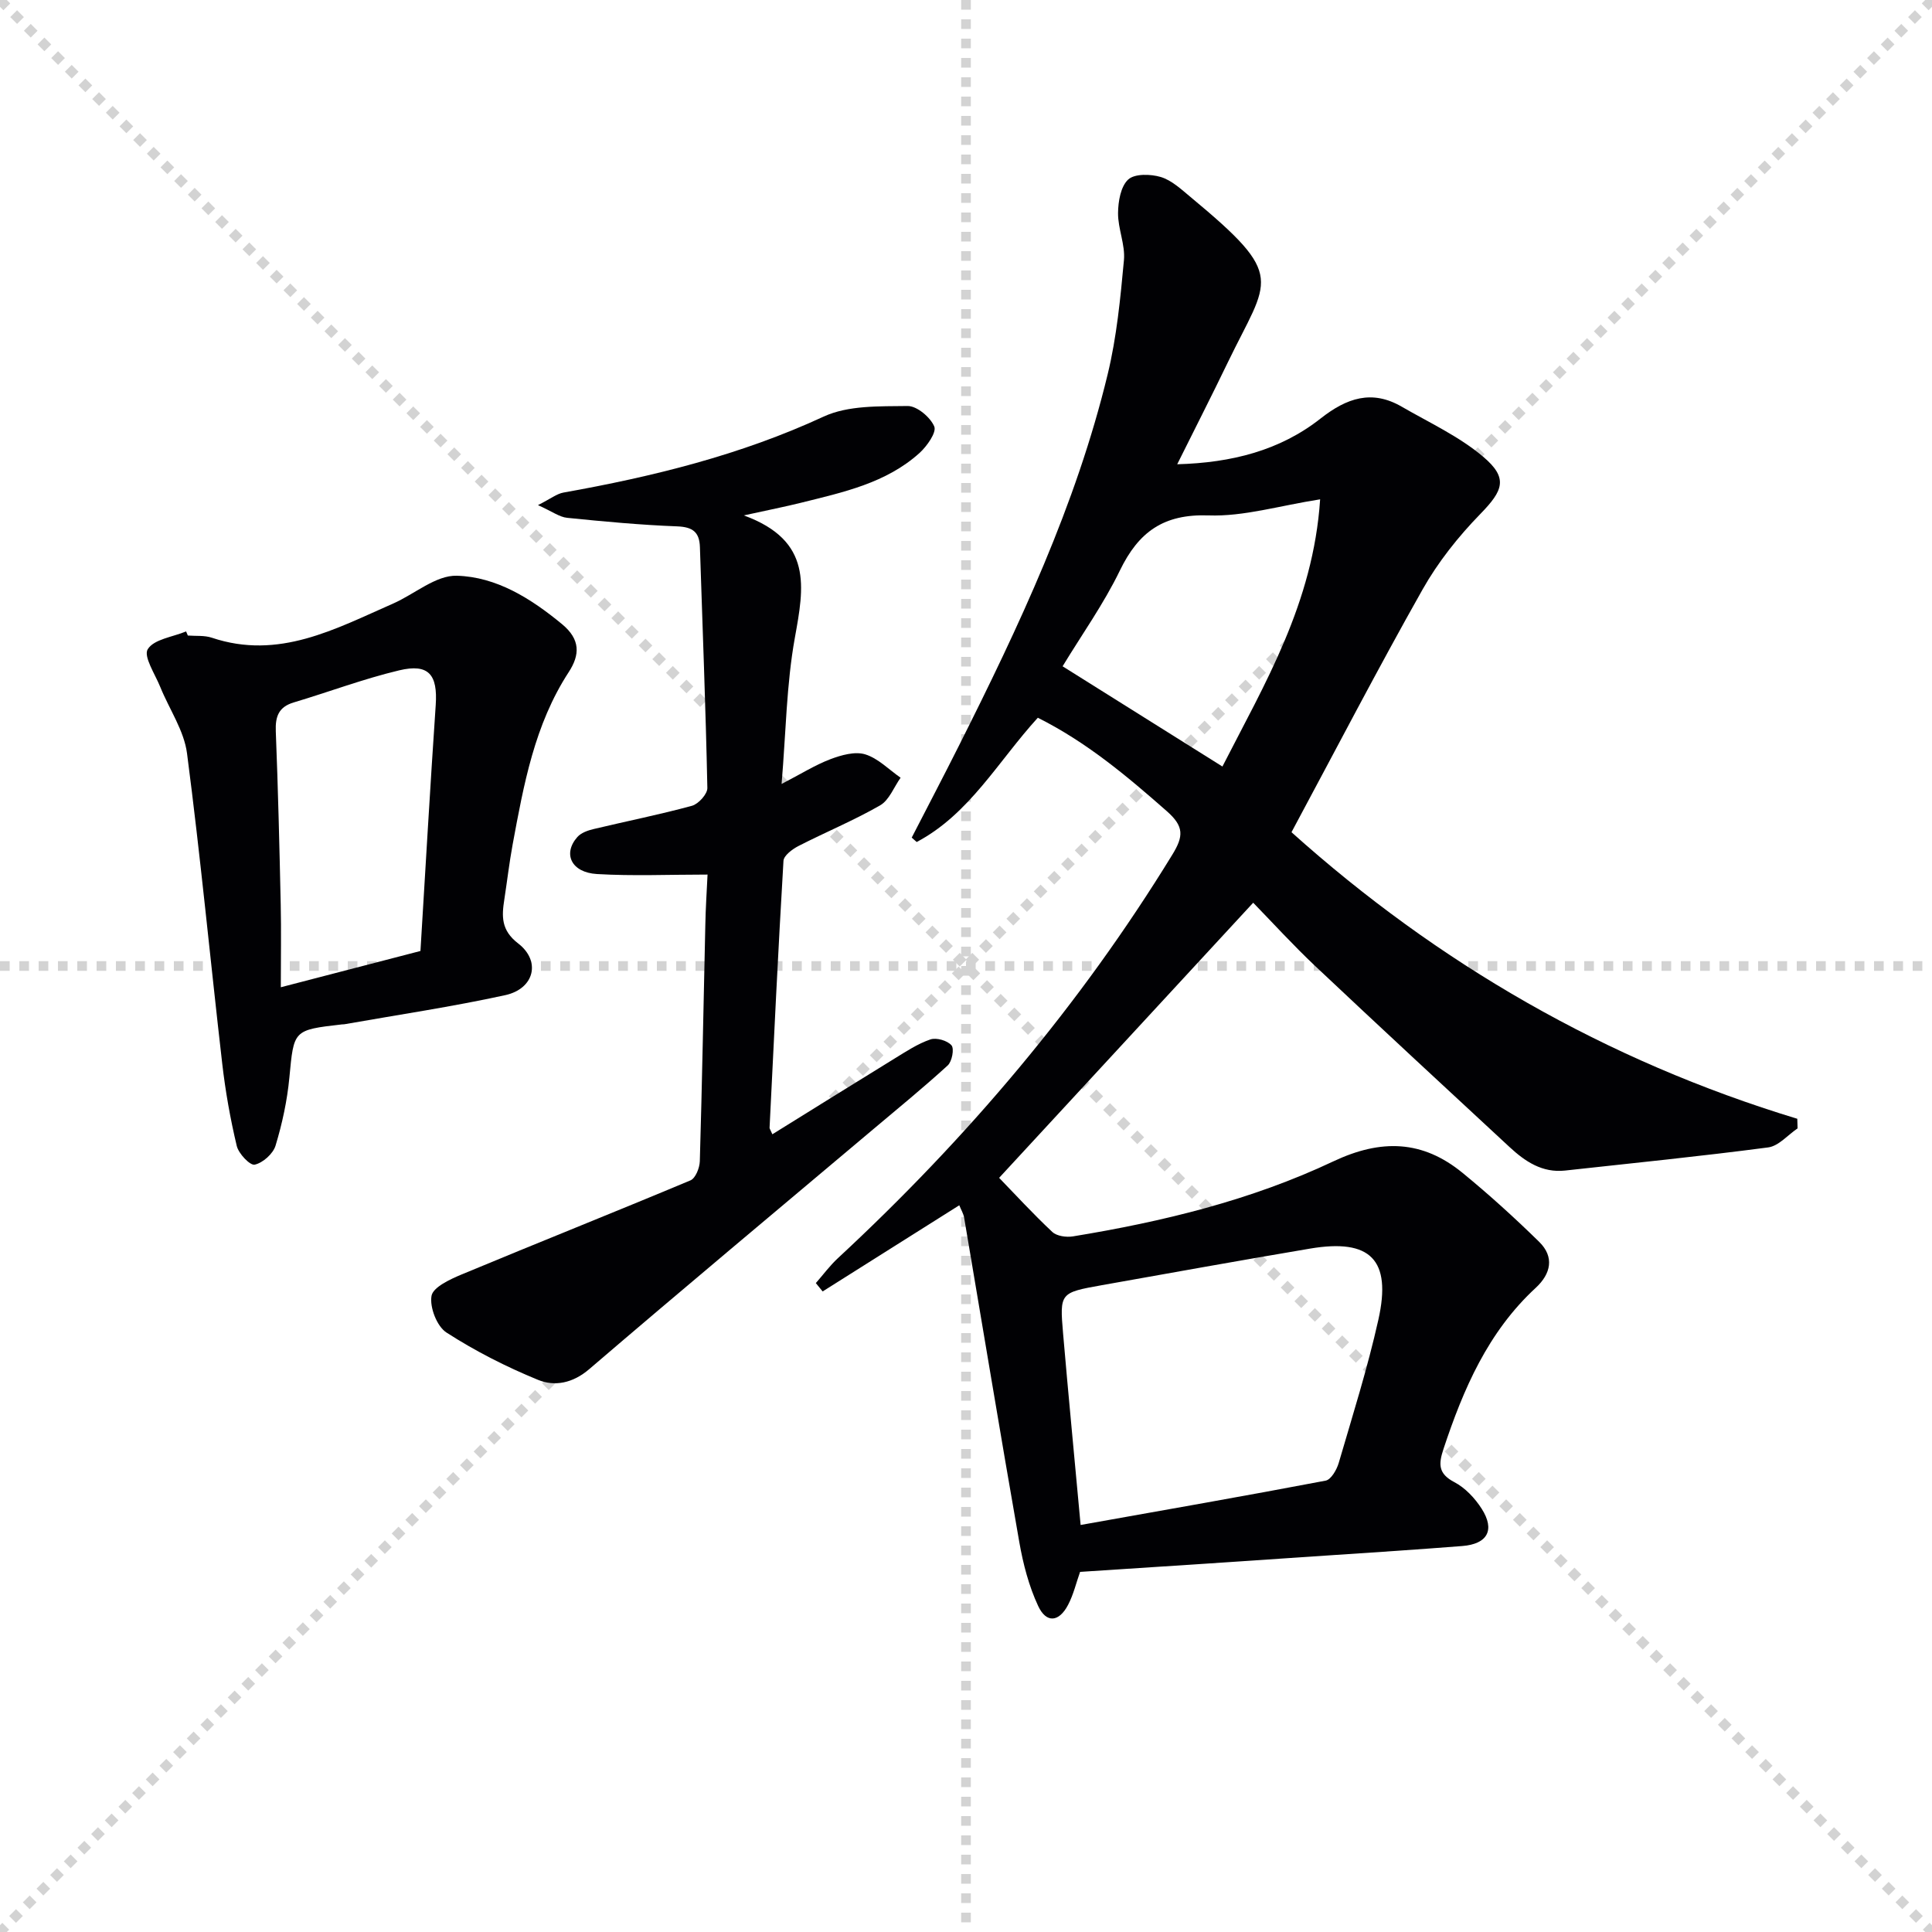
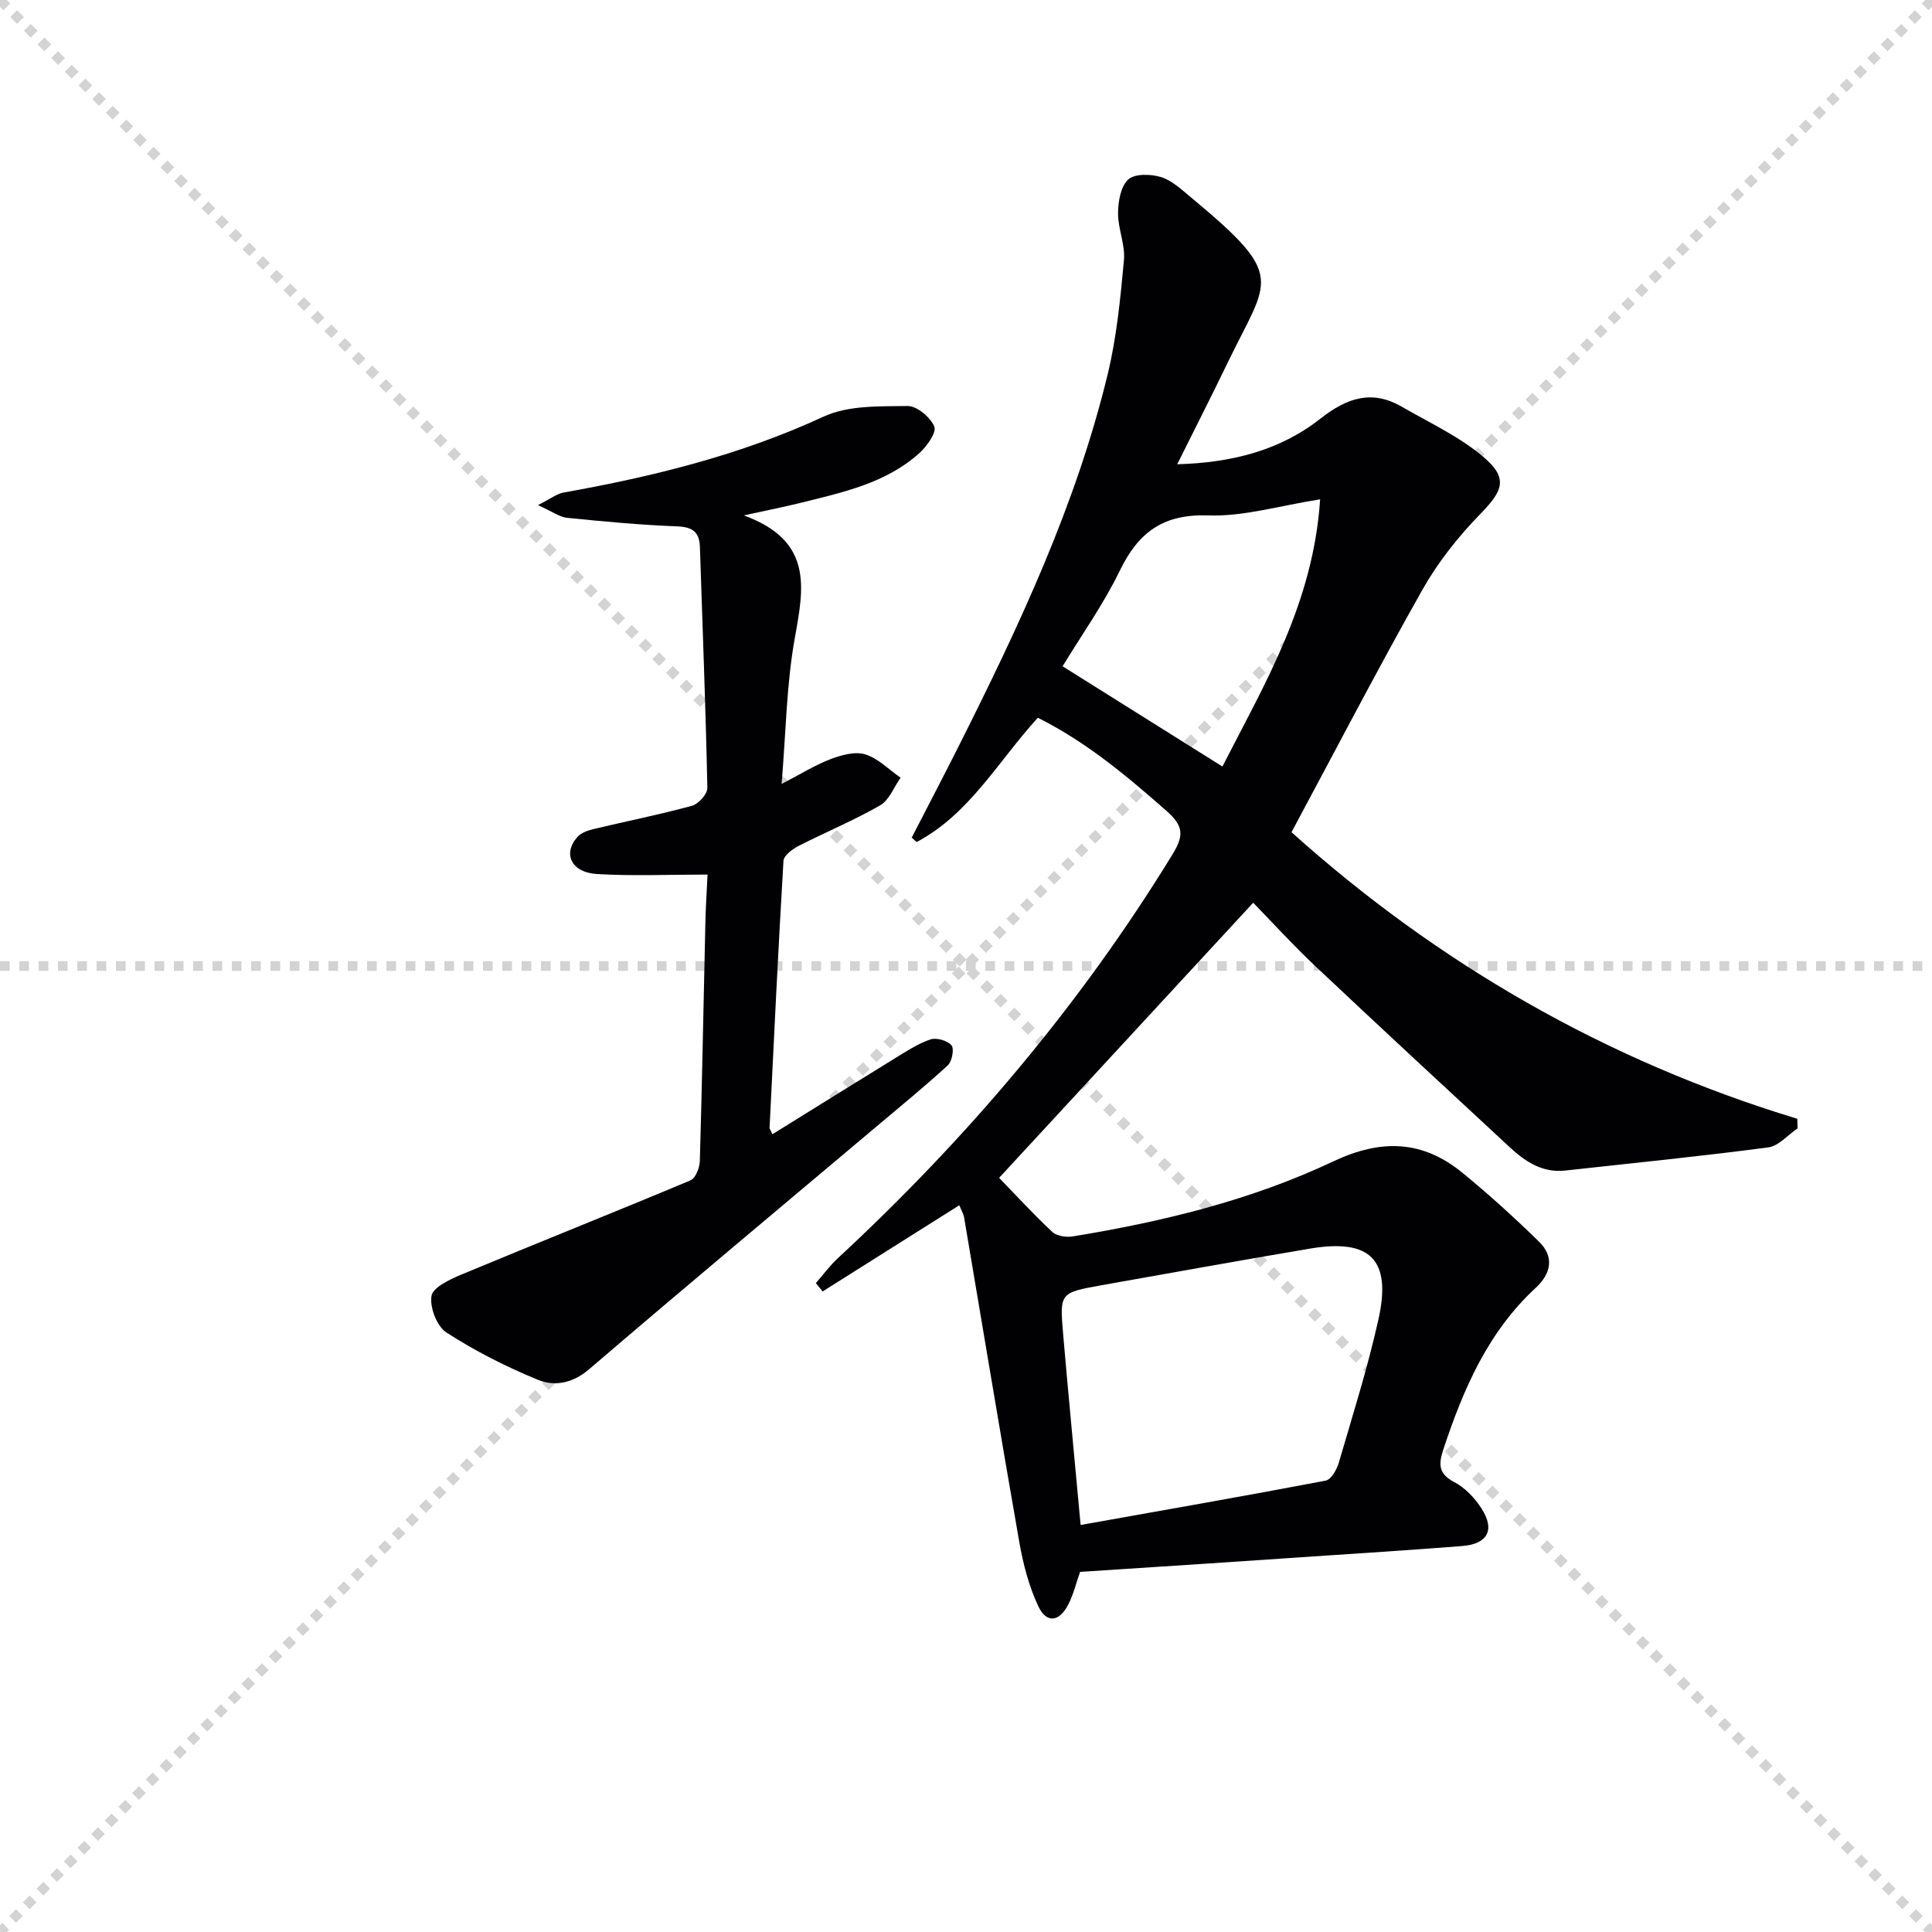
<svg xmlns="http://www.w3.org/2000/svg" enable-background="new 0 0 400 400" viewBox="0 0 400 400">
  <g stroke="lightgray" stroke-dasharray="1,1" stroke-width="1" transform="scale(2, 2)">
    <line x1="0" y1="0" x2="200" y2="200" />
    <line x1="200" y1="0" x2="0" y2="200" />
-     <line x1="100" y1="0" x2="100" y2="200" />
    <line x1="0" y1="100" x2="200" y2="100" />
  </g>
  <g fill="#010104">
    <path d="m223.62 325.44c-.8 2.24-1.36 4.69-2.49 6.84-1.88 3.58-4.5 3.84-6.19.22-1.92-4.11-3.11-8.69-3.9-13.19-3.93-22.39-7.62-44.82-11.43-67.23-.14-.8-.6-1.55-1-2.54-9.48 5.98-18.88 11.91-28.29 17.84-.47-.58-.94-1.15-1.41-1.73 1.51-1.72 2.88-3.59 4.55-5.14 26.76-24.82 50.16-52.39 69.27-83.58 2.31-3.77 2.45-5.82-1.15-8.98-8.26-7.27-16.6-14.29-26.71-19.35-8.19 8.97-14.16 19.96-25.08 25.73-.34-.3-.69-.61-1.03-.91 3.24-6.31 6.54-12.59 9.72-18.92 12.47-24.81 24.3-49.9 30.86-77.04 1.86-7.7 2.63-15.7 3.36-23.61.29-3.18-1.25-6.49-1.22-9.74.02-2.4.55-5.52 2.11-6.95 1.34-1.23 4.65-1.14 6.75-.51 2.27.69 4.25 2.57 6.16 4.15 20.02 16.61 16.14 16.74 7.71 34.22-3.31 6.86-6.77 13.64-10.48 21.1 11.28-.31 21.27-2.85 29.68-9.47 5.42-4.26 10.62-6.04 16.82-2.44 5.7 3.3 11.85 6.13 16.82 10.33 5.27 4.45 4.17 7.01-.57 11.88-4.55 4.67-8.75 9.95-11.95 15.62-9.24 16.36-17.9 33.05-27.14 50.26 30.22 27.12 65.07 47.3 104.72 59.33.02.66.04 1.33.06 1.99-2.02 1.36-3.93 3.66-6.09 3.94-13.98 1.84-28.02 3.25-42.04 4.79-4.74.52-8.3-1.89-11.52-4.88-13.43-12.44-26.87-24.88-40.2-37.44-4.59-4.33-8.85-9.01-12.86-13.13-17.82 19.29-35.25 38.17-52.6 56.96 3.31 3.41 7.01 7.46 11.01 11.2.92.87 2.9 1.14 4.27.92 18.58-3.04 36.87-7.48 53.91-15.53 9.92-4.68 18.49-4.4 26.78 2.4 5.49 4.5 10.77 9.29 15.84 14.26 3.18 3.12 2.45 6.6-.71 9.52-9.89 9.13-14.99 20.95-19.11 33.39-1.03 3.12-1.1 5.09 2.27 6.85 2.24 1.17 4.25 3.32 5.64 5.49 2.82 4.42 1.21 7.32-4.03 7.73-9.11.71-18.23 1.32-27.36 1.92-17.23 1.19-34.47 2.31-51.75 3.43zm.11-9.71c17.15-3.06 33.97-5.99 50.73-9.18 1.12-.21 2.3-2.26 2.71-3.67 2.88-9.85 5.98-19.66 8.21-29.66 2.78-12.43-1.66-16.82-14.15-14.71-14.38 2.43-28.73 5.01-43.09 7.57-8.67 1.55-8.76 1.59-8.04 10 1.09 12.73 2.33 25.45 3.63 39.65zm49.59-212.35c-8.49 1.33-15.84 3.59-23.09 3.33-9.33-.33-14.5 3.42-18.37 11.41-3.35 6.92-7.88 13.27-11.86 19.83 11.48 7.2 22.09 13.86 33.09 20.75 8.75-17.15 18.8-33.79 20.23-55.32z" />
    <path d="m146.49 181.07c-7.99 0-15.47.33-22.9-.11-5.32-.32-7.12-4.2-4.05-7.67.77-.87 2.18-1.37 3.39-1.65 6.77-1.62 13.62-2.98 20.33-4.81 1.35-.37 3.22-2.44 3.19-3.69-.34-16.63-1-33.25-1.54-49.87-.1-3.09-1.47-4.16-4.67-4.29-7.61-.29-15.22-1-22.81-1.77-1.61-.16-3.12-1.32-6.05-2.63 2.63-1.32 3.88-2.35 5.28-2.6 18.52-3.31 36.63-7.75 53.87-15.73 5.08-2.35 11.54-2.11 17.38-2.19 1.92-.03 4.71 2.32 5.52 4.24.51 1.22-1.52 4.1-3.07 5.5-6.93 6.24-15.82 8.12-24.52 10.29-3.29.82-6.62 1.47-11.84 2.62 14.35 5.24 12.45 14.89 10.57 25.31-1.75 9.68-1.85 19.65-2.75 30.29 4-2.07 6.93-3.92 10.11-5.13 2.25-.85 5.08-1.65 7.2-1 2.69.83 4.91 3.16 7.33 4.84-1.39 1.95-2.36 4.64-4.24 5.72-5.46 3.14-11.32 5.55-16.93 8.43-1.26.65-3.02 1.97-3.08 3.06-1.1 18.42-1.97 36.85-2.88 55.28-.01.14.12.29.58 1.33 8.5-5.27 16.88-10.51 25.3-15.68 2.4-1.47 4.8-3.07 7.43-3.96 1.24-.42 3.52.24 4.36 1.23.6.71.1 3.34-.78 4.15-5.02 4.59-10.29 8.89-15.5 13.28-19.6 16.51-39.27 32.93-58.73 49.61-3.41 2.92-7.15 3.63-10.61 2.21-6.57-2.69-12.98-5.95-18.94-9.79-1.98-1.27-3.51-5.23-3.1-7.59.31-1.8 3.83-3.43 6.22-4.43 15.77-6.57 31.65-12.89 47.4-19.49 1.04-.44 1.89-2.58 1.93-3.96.48-16.31.76-32.62 1.14-48.93.06-3.41.29-6.84.46-10.42z" />
-     <path d="m38.89 131.58c1.66.13 3.43-.06 4.96.45 13.86 4.66 25.58-1.82 37.54-7.07 4.44-1.95 8.85-5.89 13.19-5.76 8.21.23 15.34 4.7 21.79 10.03 3.82 3.16 3.71 6.34 1.38 9.92-7.09 10.88-9.32 23.32-11.62 35.73-.69 3.75-1.13 7.54-1.71 11.31-.55 3.51-.7 6.4 2.85 9.13 4.78 3.67 3.36 9.4-2.68 10.72-11.01 2.4-22.18 4.06-33.28 6.02-.16.03-.33.01-.5.03-10.15 1.16-9.96 1.18-10.9 11.03-.45 4.75-1.48 9.51-2.86 14.07-.51 1.68-2.62 3.57-4.32 3.94-.96.21-3.33-2.28-3.71-3.87-1.34-5.61-2.35-11.32-3.01-17.05-2.47-21.41-4.5-42.87-7.29-64.24-.62-4.74-3.68-9.14-5.54-13.74-1.07-2.65-3.52-6.32-2.59-7.82 1.28-2.07 5.17-2.53 7.94-3.68.12.28.24.56.36.85zm48.16 65.31c1.05-17.14 2.01-34.03 3.16-50.91.43-6.3-1.44-8.65-7.57-7.19-7.38 1.76-14.53 4.46-21.82 6.64-3.12.93-3.84 2.9-3.72 5.97.47 11.95.76 23.91 1.02 35.87.12 5.44.02 10.88.02 17.13 10.05-2.6 19.13-4.97 28.91-7.51z" />
  </g>
</svg>